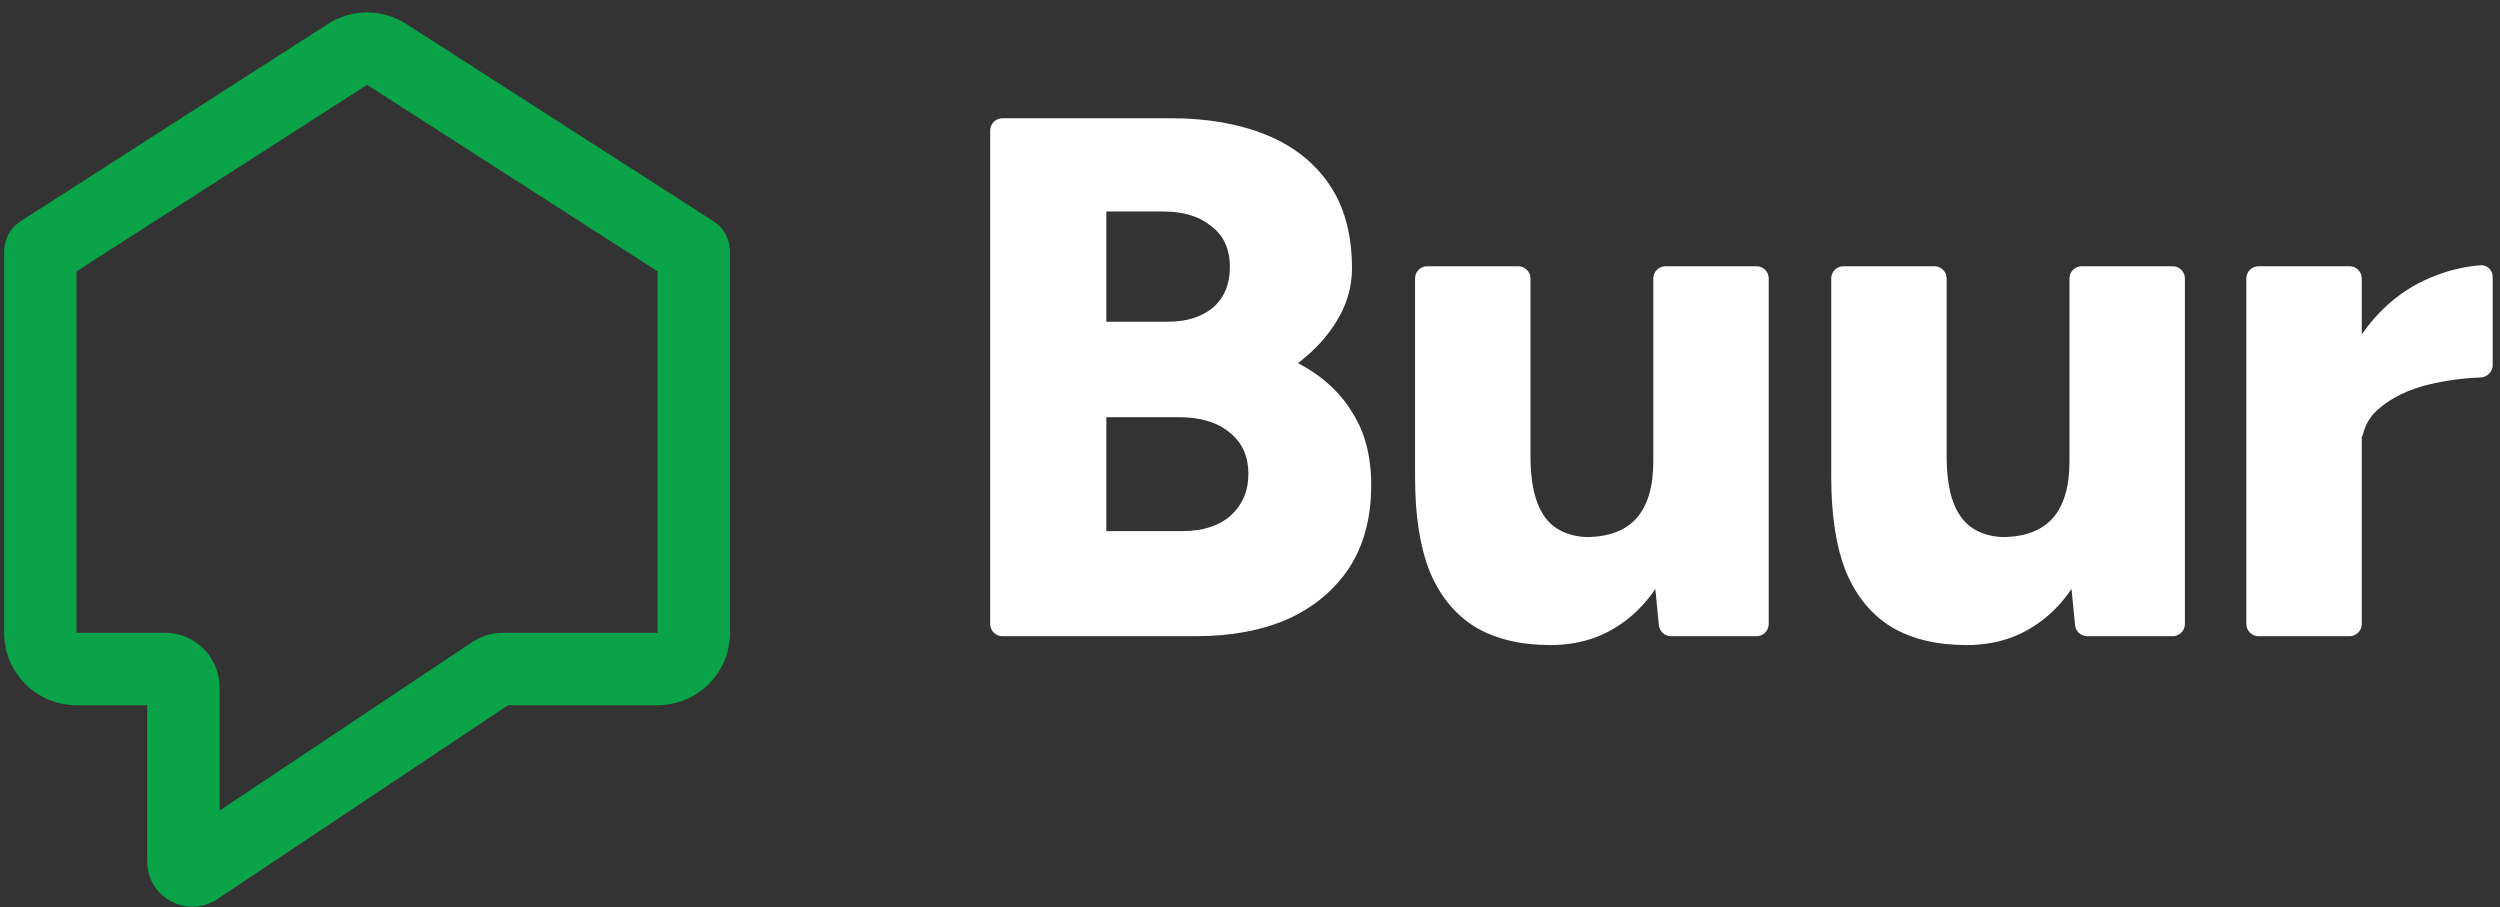
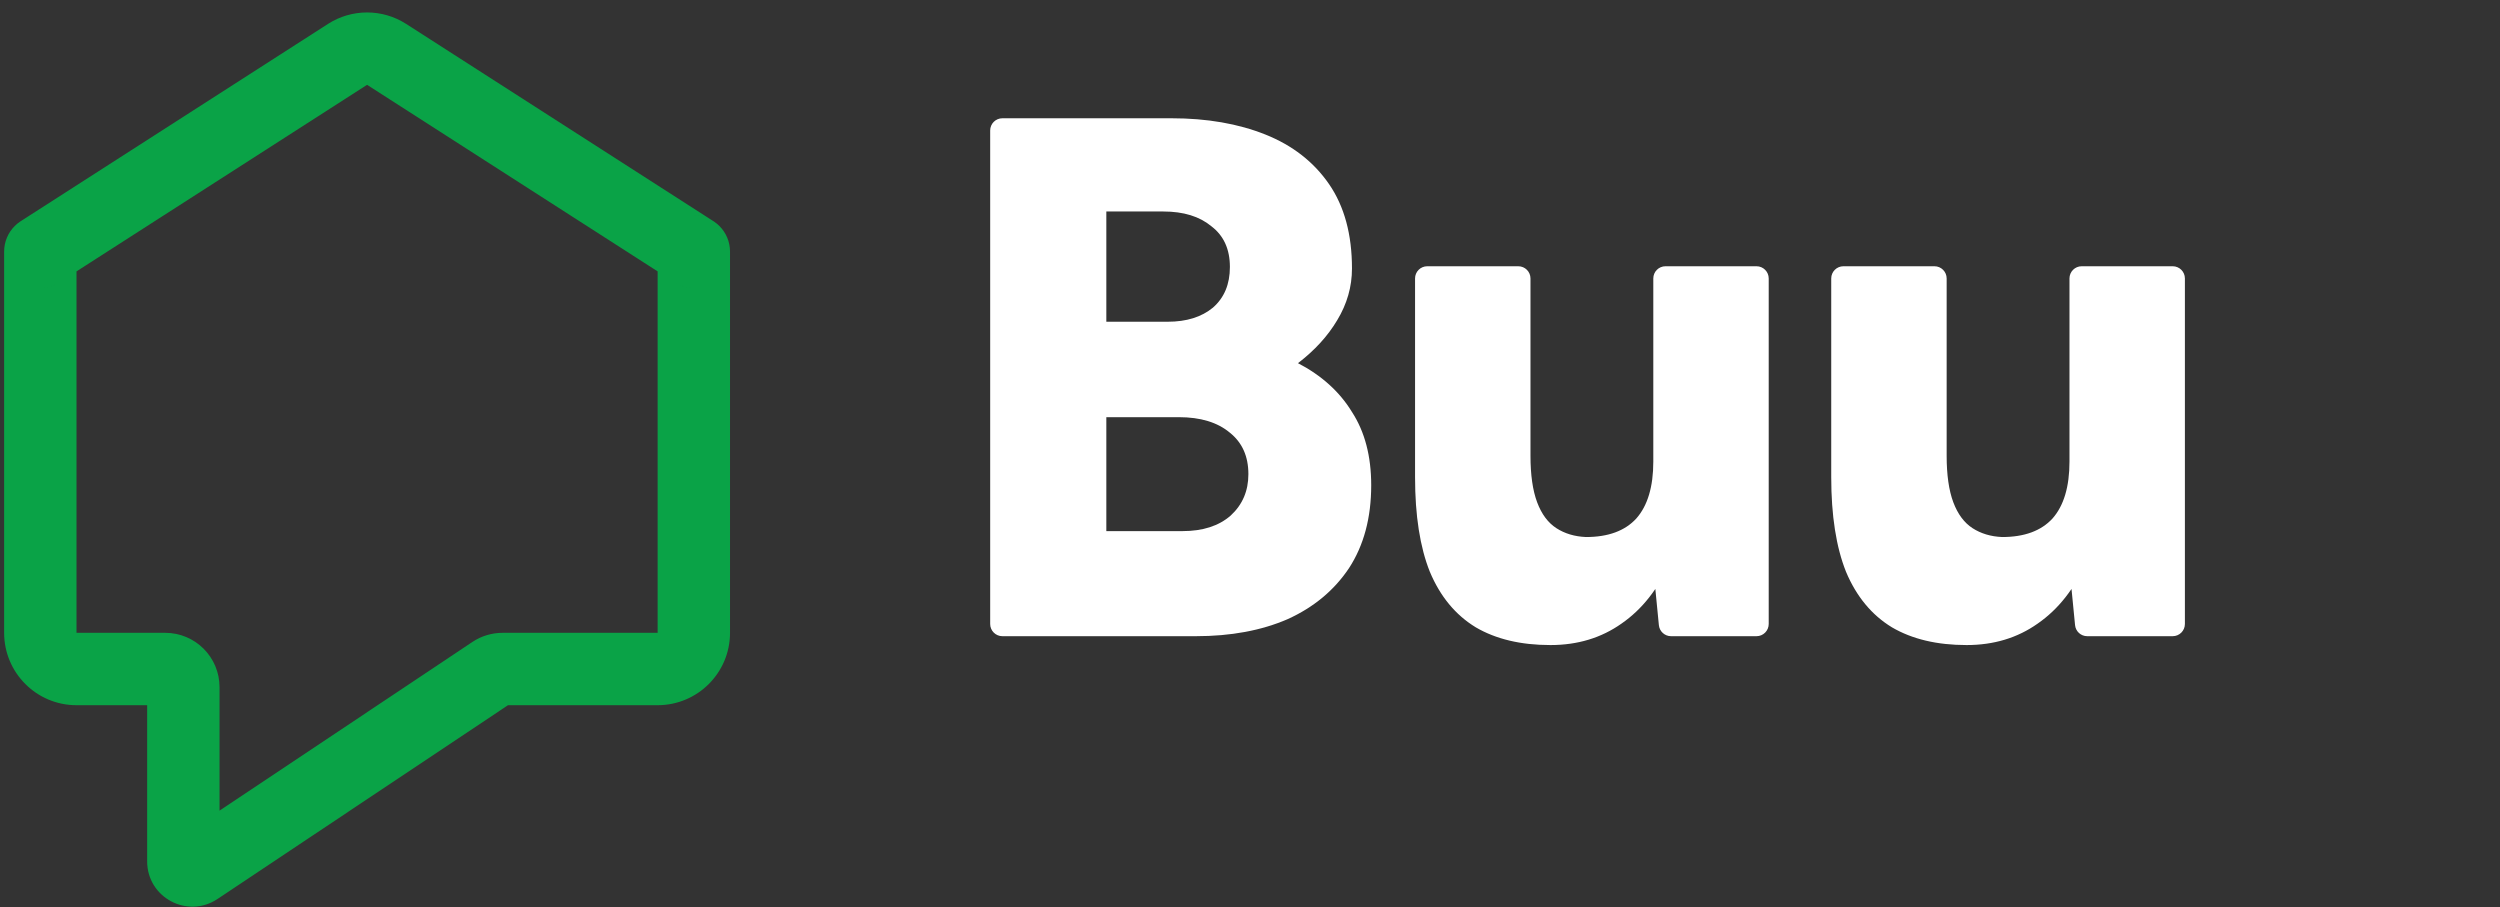
<svg xmlns="http://www.w3.org/2000/svg" width="124" height="45" viewBox="0 0 124 45" fill="none">
  <rect x="0" y="0" width="124" height="45" fill="#333333" stroke="none" />
  <path d="M32.619 33.183V34.978H32.619L32.619 33.183ZM24.427 33.334L23.431 31.841L23.431 31.841L24.427 33.334ZM9.792 43.097L8.796 41.604L8.796 41.604L9.792 43.097ZM9.094 42.724H7.299L7.299 42.724L9.094 42.724ZM9.094 34.08H10.889V34.08L9.094 34.08ZM17.237 2.697L16.268 1.187L17.237 2.697ZM2.002 12.479L1.033 10.968L2.002 12.479ZM34.412 12.479L35.381 10.968L34.412 12.479ZM34.414 12.48H32.619V31.388H34.414H36.209V12.48H34.414ZM34.414 31.388H32.619L32.619 31.388L32.619 33.183L32.619 34.978C34.601 34.977 36.209 33.37 36.209 31.388H34.414ZM32.619 33.183V31.388H24.925V33.183V34.978H32.619V33.183ZM24.925 33.183V31.388C24.39 31.388 23.87 31.548 23.431 31.841L24.427 33.334L25.422 34.827C25.278 34.924 25.106 34.978 24.925 34.978V33.183ZM24.427 33.334L23.431 31.841L8.796 41.604L9.792 43.097L10.788 44.59L25.423 34.827L24.427 33.334ZM9.792 43.097L8.796 41.604C9.688 41.009 10.889 41.645 10.889 42.724L9.094 42.724L7.299 42.724C7.299 44.52 9.3 45.583 10.788 44.59L9.792 43.097ZM9.094 42.724H10.889V34.08H9.094H7.299V42.724H9.094ZM9.094 34.08L10.889 34.08C10.888 32.594 9.683 31.388 8.196 31.388V33.183V34.978C7.7 34.978 7.299 34.576 7.299 34.081L9.094 34.08ZM8.196 33.183V31.388H3.795V33.183V34.978H8.196V33.183ZM3.795 33.183V31.388L3.795 31.388H2H0.205C0.205 33.37 1.812 34.978 3.795 34.978V33.183ZM2 31.388H3.795V12.48H2H0.205V31.388H2ZM2.002 12.479L2.972 13.989L18.207 4.207L17.237 2.697L16.268 1.187L1.033 10.968L2.002 12.479ZM19.177 2.697L18.207 4.207L33.442 13.989L34.412 12.479L35.381 10.968L20.146 1.187L19.177 2.697ZM17.237 2.697L18.207 4.207V4.207L19.177 2.697L20.146 1.187C18.965 0.428 17.449 0.428 16.268 1.187L17.237 2.697ZM2.002 12.479V14.274C2.346 14.274 2.682 14.175 2.972 13.989L2.002 12.479L1.033 10.968C1.322 10.783 1.658 10.684 2.002 10.684V12.479ZM2 12.48H3.795C3.795 13.47 2.992 14.274 2.002 14.274V12.479V10.684C1.009 10.684 0.205 11.489 0.205 12.48H2ZM34.413 12.479V14.274C33.422 14.274 32.619 13.471 32.619 12.48H34.414H36.209C36.209 11.488 35.405 10.684 34.413 10.684V12.479ZM34.413 12.479V10.684C34.756 10.684 35.092 10.783 35.381 10.968L34.412 12.479L33.442 13.989C33.732 14.175 34.068 14.274 34.413 14.274V12.479Z" fill="#0AA347" />
-   <path d="M116.214 22.078C115.892 22.062 115.636 21.796 115.649 21.473C115.719 19.746 116.107 18.287 116.812 17.096C117.62 15.774 118.623 14.784 119.822 14.123C120.857 13.564 121.928 13.242 123.033 13.156C123.367 13.13 123.638 13.403 123.638 13.738V18.105C123.638 18.439 123.367 18.709 123.033 18.722C122.129 18.759 121.267 18.877 120.445 19.077C119.467 19.322 118.672 19.701 118.06 20.215C117.622 20.566 117.341 20.992 117.216 21.493C117.133 21.829 116.853 22.109 116.507 22.092L116.214 22.078ZM112.024 31.555C111.689 31.555 111.418 31.284 111.418 30.949V13.812C111.418 13.477 111.689 13.206 112.024 13.206H116.537C116.871 13.206 117.143 13.477 117.143 13.811V30.949C117.143 31.284 116.871 31.555 116.537 31.555H112.024Z" fill="white" />
  <path d="M103.526 31.555C103.214 31.555 102.953 31.318 102.923 31.008L102.646 28.178V13.811C102.646 13.477 102.917 13.206 103.252 13.206H107.765C108.1 13.206 108.371 13.477 108.371 13.811V30.949C108.371 31.284 108.1 31.555 107.765 31.555H103.526ZM90.829 22.6V13.811C90.829 13.477 91.1 13.206 91.435 13.206H95.948C96.283 13.206 96.554 13.477 96.554 13.811V22.6H90.829ZM96.554 22.6C96.554 23.555 96.664 24.325 96.884 24.912C97.105 25.5 97.423 25.928 97.838 26.197C98.254 26.466 98.744 26.613 99.306 26.637C100.407 26.637 101.239 26.331 101.802 25.72C102.365 25.084 102.646 24.142 102.646 22.894H104.371C104.371 24.827 104.077 26.478 103.49 27.848C102.903 29.194 102.095 30.221 101.068 30.931C100.065 31.64 98.891 31.995 97.545 31.995C96.077 31.995 94.841 31.702 93.838 31.114C92.835 30.503 92.077 29.585 91.563 28.362C91.074 27.139 90.829 25.573 90.829 23.665V22.6H96.554Z" fill="white" />
  <path d="M82.883 31.555C82.572 31.555 82.311 31.318 82.28 31.008L82.004 28.178V13.811C82.004 13.477 82.275 13.206 82.609 13.206H87.123C87.457 13.206 87.728 13.477 87.728 13.811V30.949C87.728 31.284 87.457 31.555 87.123 31.555H82.883ZM70.187 22.6V13.811C70.187 13.477 70.458 13.206 70.793 13.206H75.306C75.641 13.206 75.912 13.477 75.912 13.811V22.6H70.187ZM75.912 22.6C75.912 23.555 76.022 24.325 76.242 24.912C76.462 25.5 76.78 25.928 77.196 26.197C77.612 26.466 78.101 26.613 78.664 26.637C79.765 26.637 80.597 26.331 81.159 25.72C81.722 25.084 82.004 24.142 82.004 22.894H83.728C83.728 24.827 83.435 26.478 82.848 27.848C82.26 29.194 81.453 30.221 80.426 30.931C79.422 31.64 78.248 31.995 76.903 31.995C75.435 31.995 74.199 31.702 73.196 31.114C72.193 30.503 71.434 29.585 70.921 28.362C70.431 27.139 70.187 25.573 70.187 23.665V22.6H75.912Z" fill="white" />
  <path d="M49.719 31.555C49.384 31.555 49.113 31.283 49.113 30.949V6.472C49.113 6.137 49.384 5.866 49.719 5.866H58.104C59.865 5.866 61.419 6.135 62.764 6.673C64.11 7.211 65.162 8.031 65.921 9.132C66.679 10.233 67.058 11.627 67.058 13.316C67.058 14.221 66.814 15.077 66.324 15.884C65.859 16.667 65.211 17.377 64.379 18.013C65.554 18.625 66.447 19.432 67.058 20.435C67.694 21.414 68.012 22.625 68.012 24.068C68.012 25.683 67.645 27.053 66.912 28.178C66.177 29.279 65.162 30.123 63.865 30.711C62.569 31.273 61.052 31.555 59.315 31.555H49.719ZM54.874 26.343H58.654C59.657 26.343 60.453 26.087 61.04 25.573C61.627 25.035 61.92 24.349 61.92 23.518C61.92 22.637 61.615 21.952 61.003 21.463C60.391 20.949 59.547 20.692 58.471 20.692H54.874V26.343ZM54.874 15.958H57.92C58.85 15.958 59.596 15.725 60.159 15.261C60.722 14.771 61.003 14.098 61.003 13.242C61.003 12.361 60.697 11.689 60.086 11.224C59.498 10.735 58.703 10.49 57.7 10.49H54.874V15.958Z" fill="white" />
</svg>